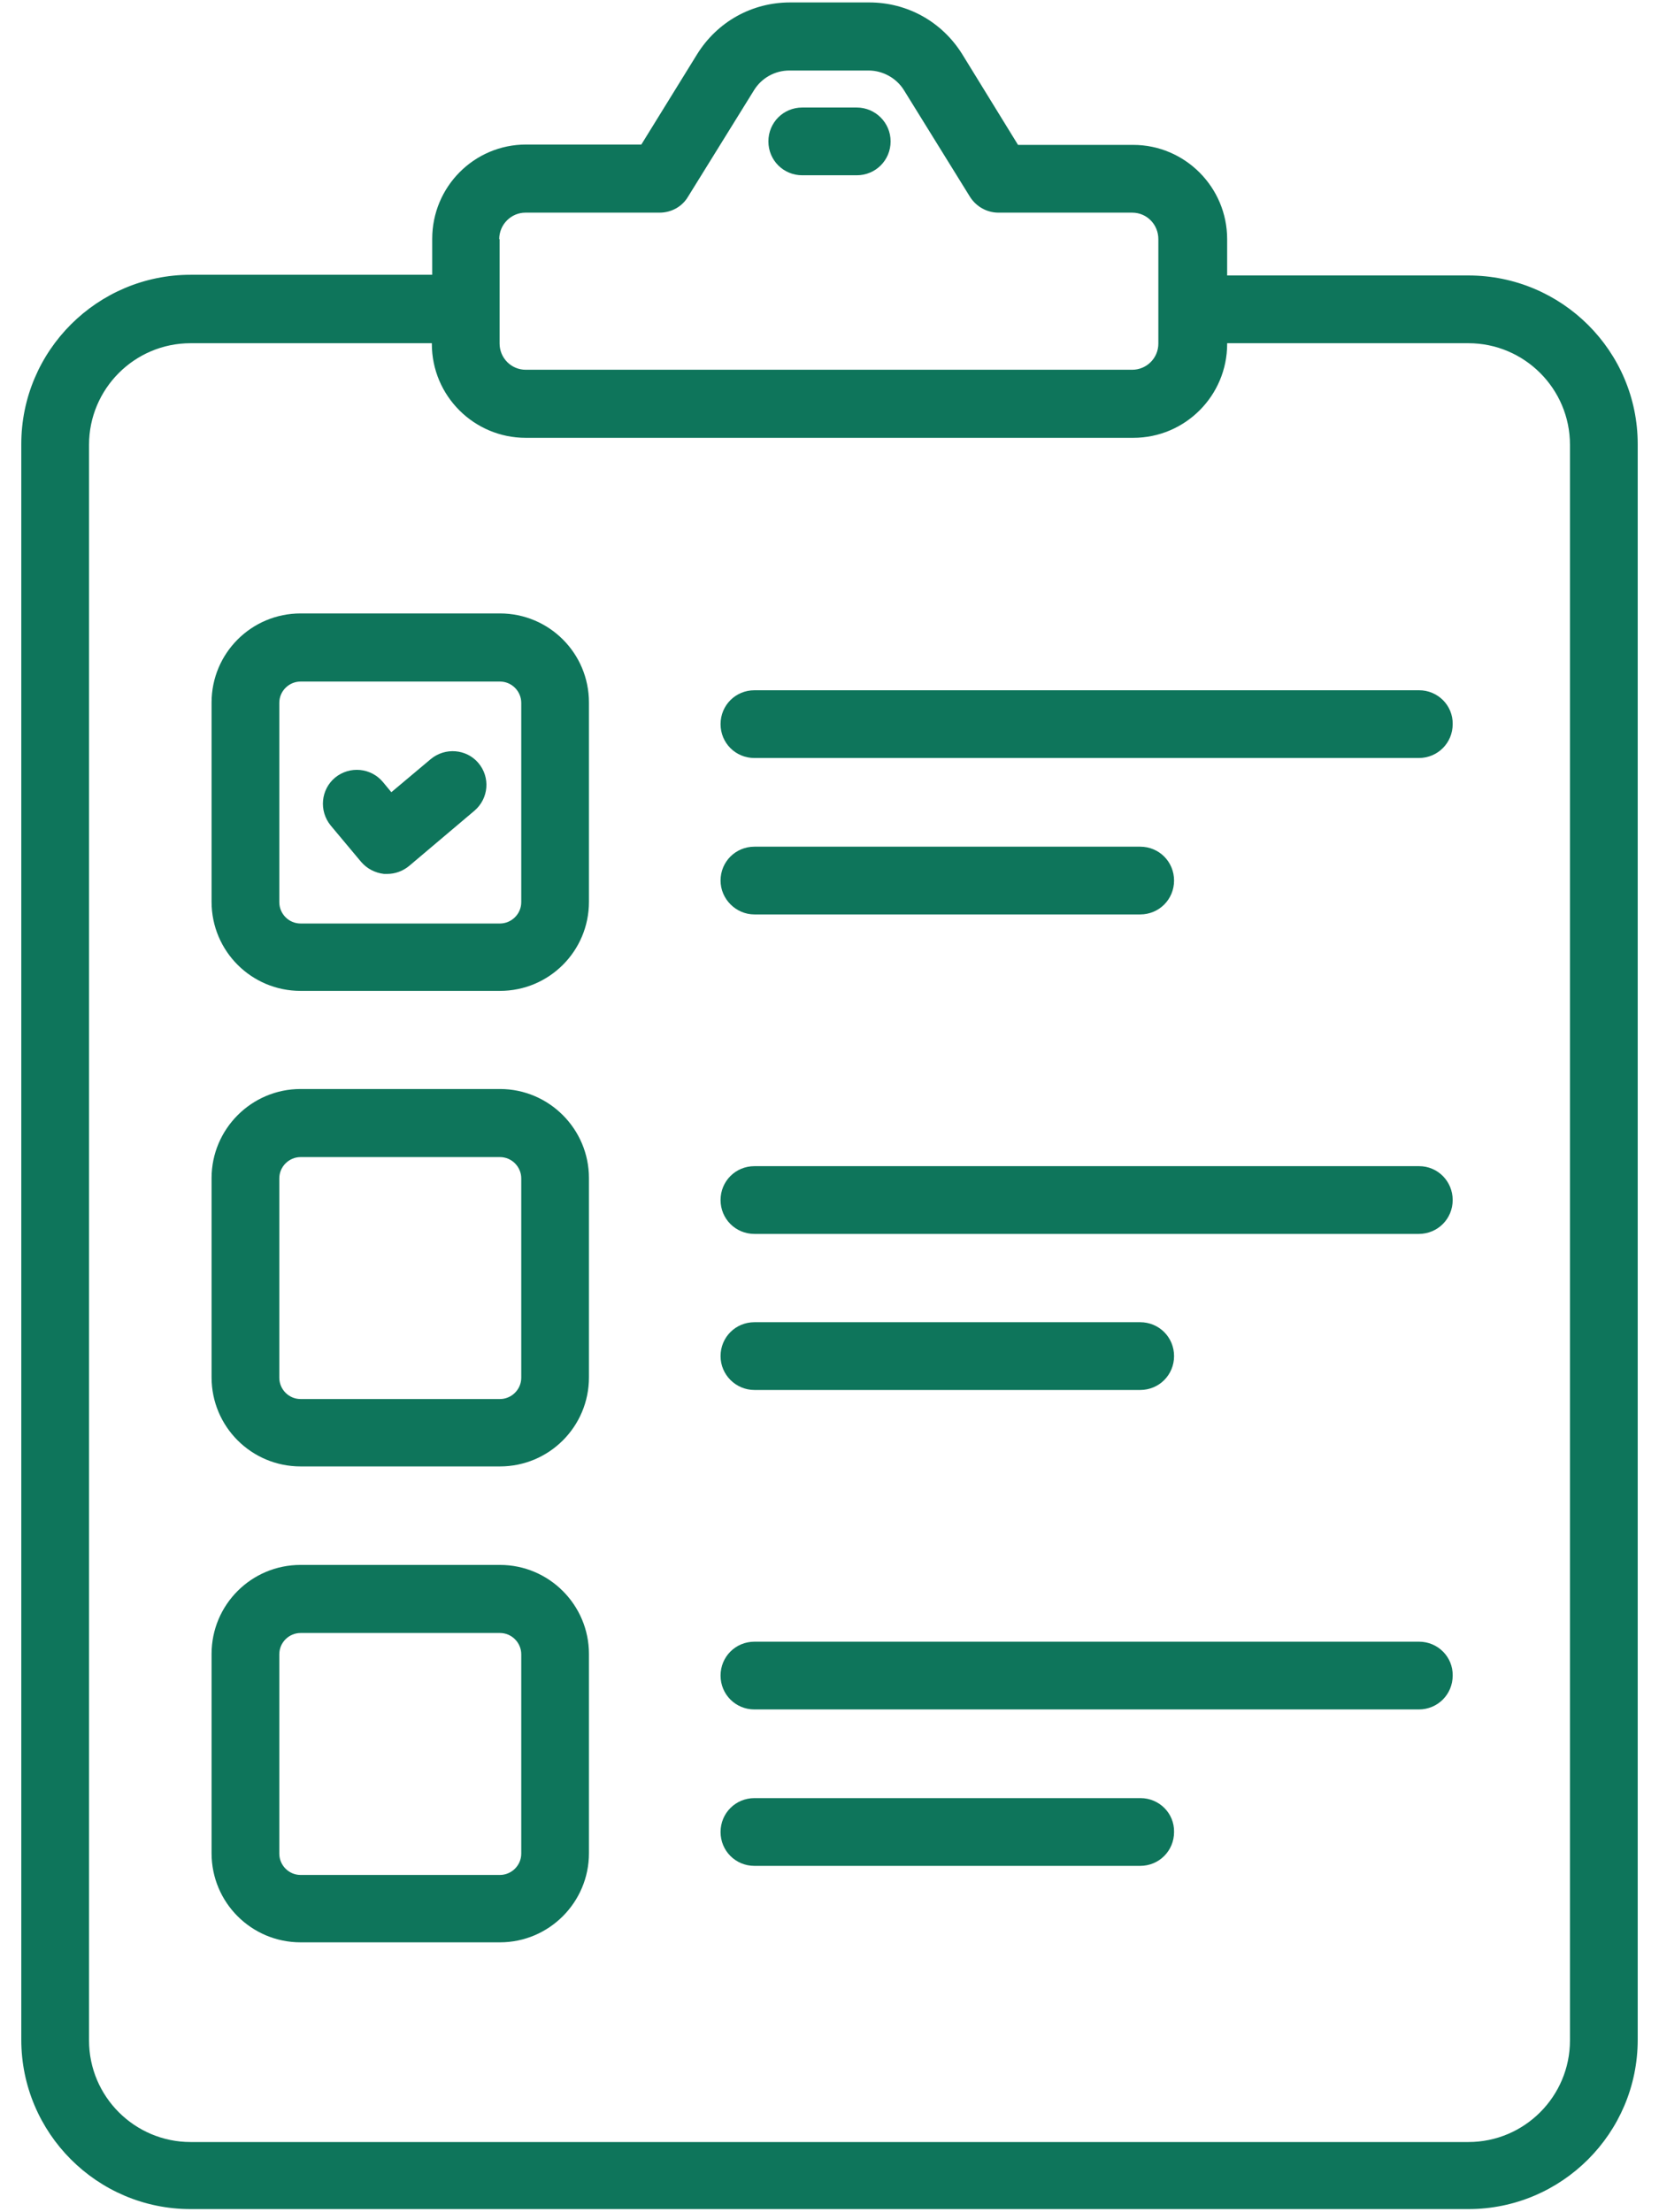
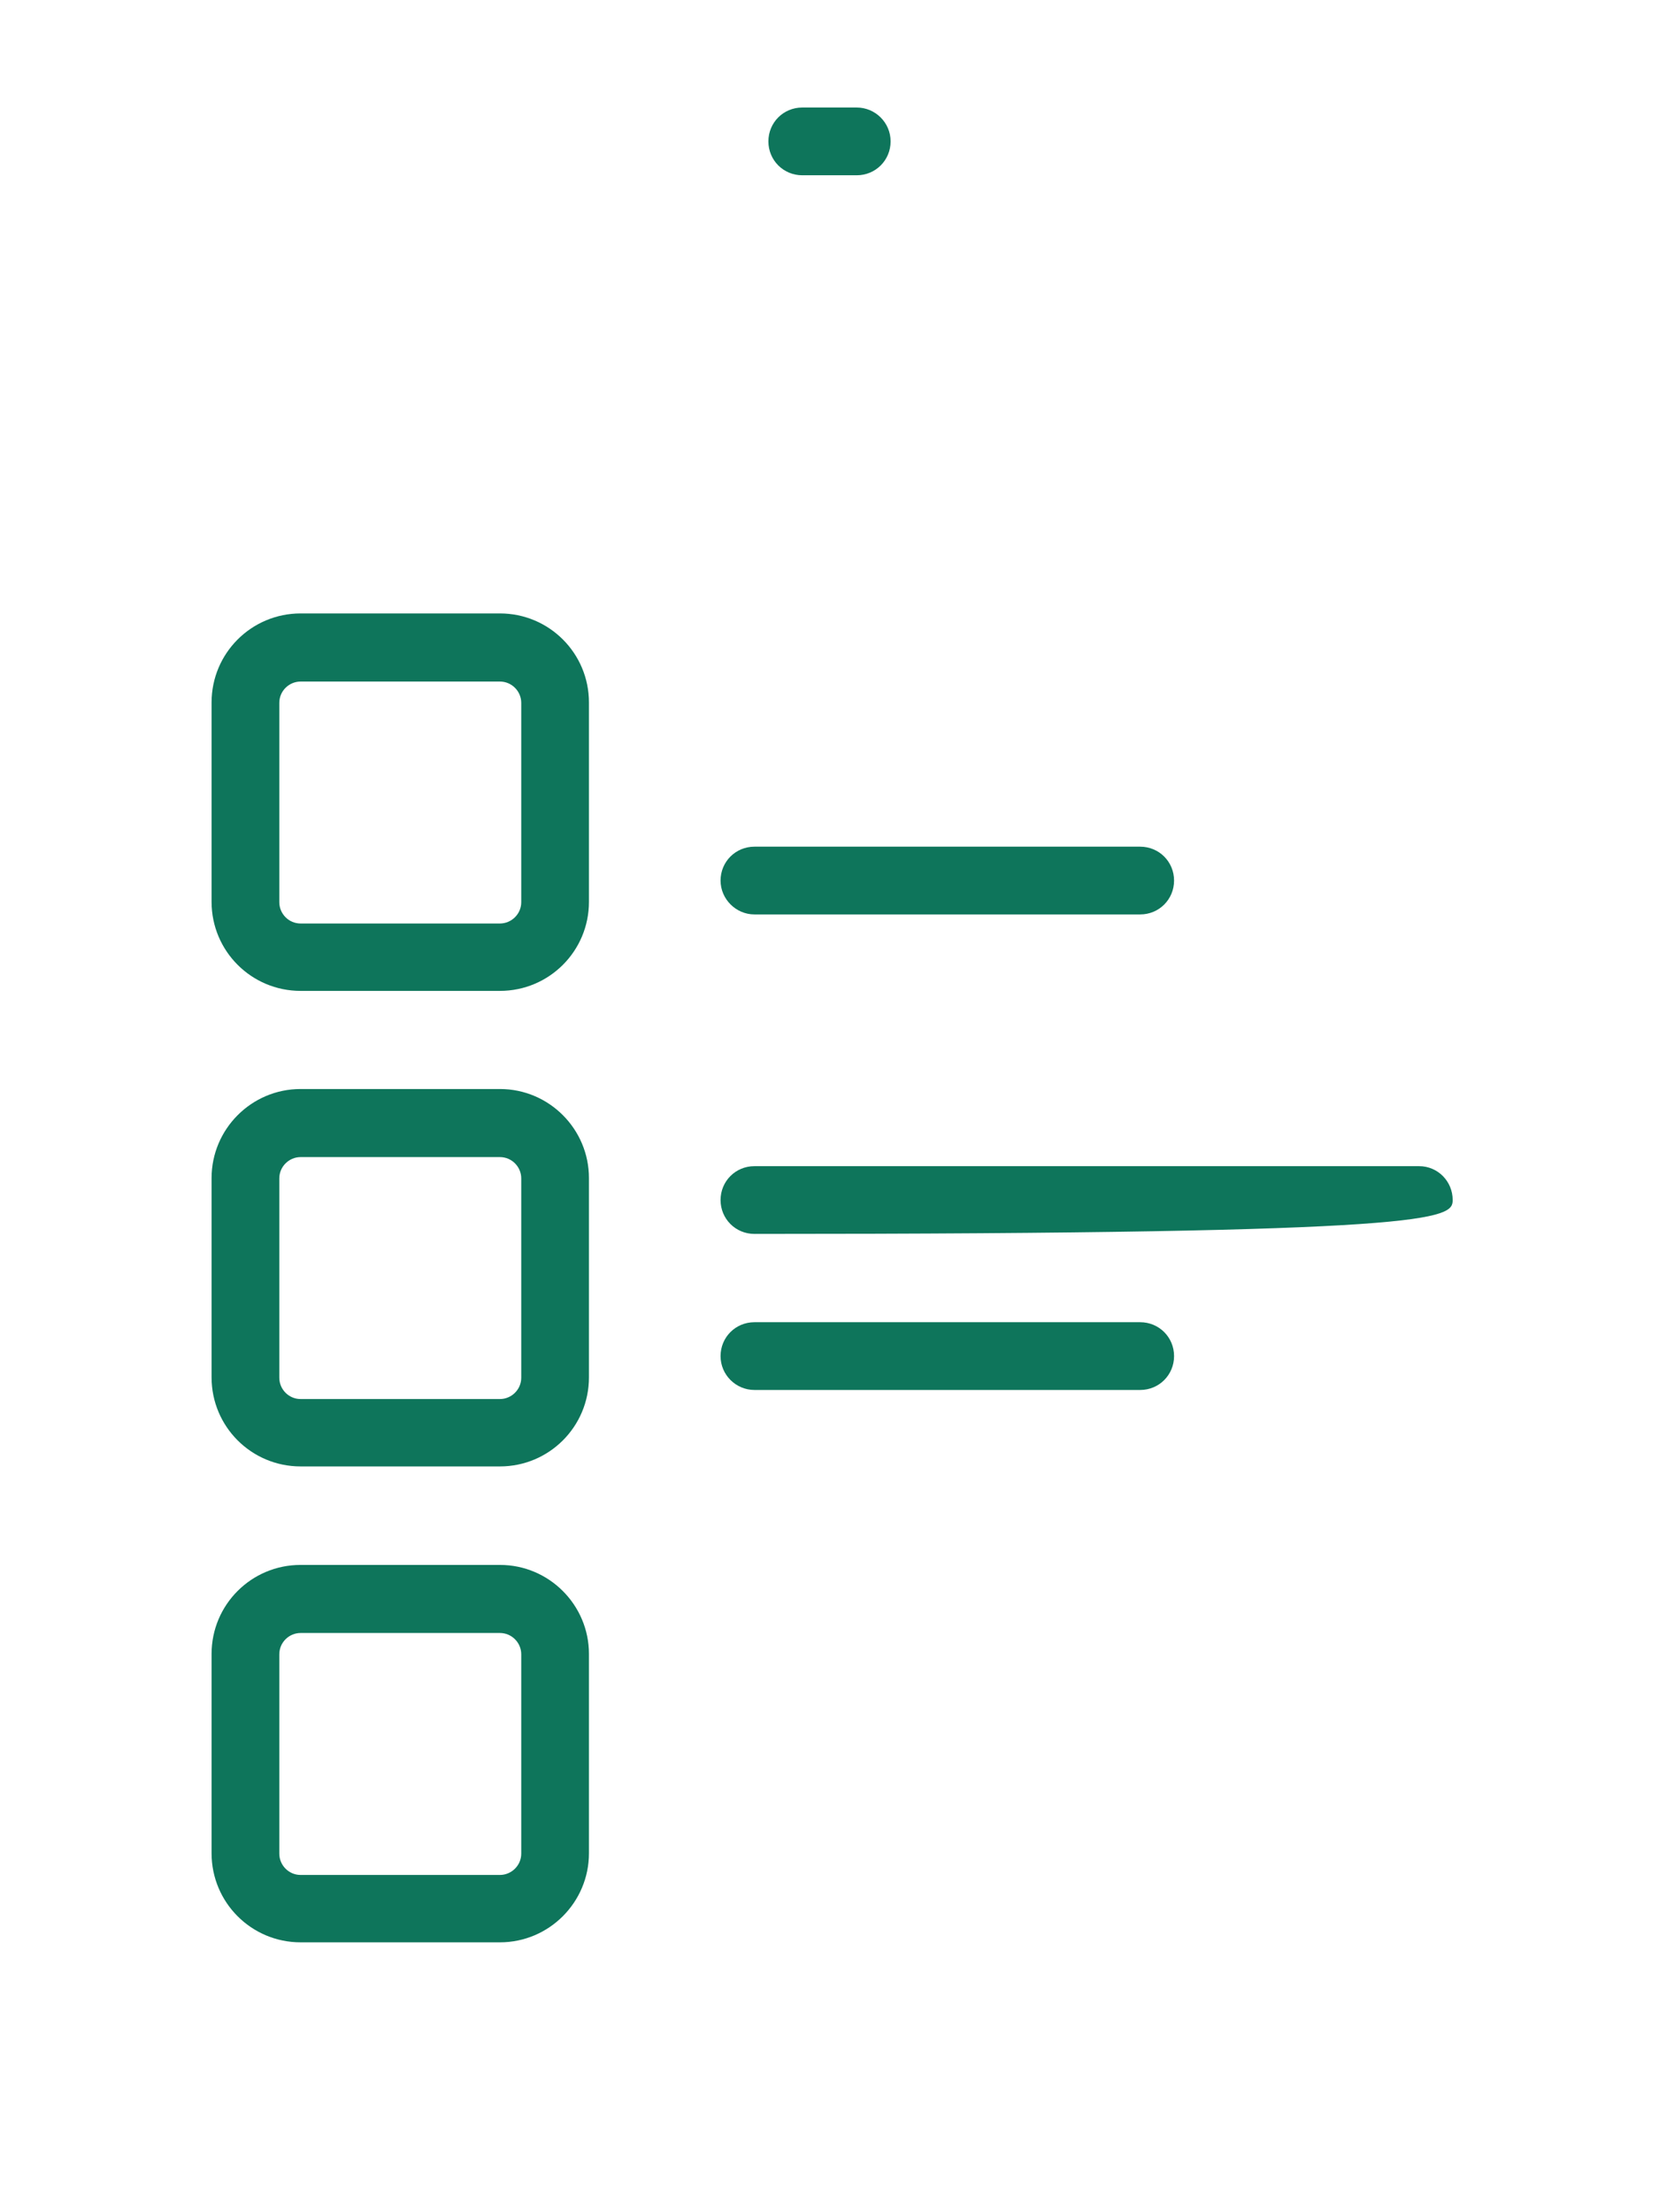
<svg xmlns="http://www.w3.org/2000/svg" width="36" height="48" viewBox="0 0 36 48" fill="none">
-   <path d="M31.864 5.977H26.629V5.189C26.629 4.061 25.712 3.144 24.591 3.144H22.091L20.879 1.174C20.439 0.47 19.689 0.053 18.864 0.053H17.144C16.318 0.053 15.568 0.47 15.129 1.174L13.917 3.136H11.417C10.288 3.136 9.379 4.053 9.379 5.182V5.962H4.136C2.114 5.962 0.462 7.606 0.462 9.636V44.258C0.462 46.28 2.106 47.932 4.136 47.932H31.864C33.886 47.932 35.538 46.288 35.538 44.258V9.636C35.538 7.621 33.894 5.977 31.864 5.977ZM10.833 5.189C10.833 4.871 11.091 4.614 11.402 4.614H14.311C14.568 4.614 14.803 4.485 14.932 4.265L16.364 1.954C16.53 1.689 16.818 1.53 17.129 1.53H18.849C19.159 1.53 19.454 1.697 19.614 1.954L21.045 4.265C21.182 4.485 21.417 4.614 21.667 4.614H24.568C24.886 4.614 25.136 4.871 25.136 5.189V7.454C25.136 7.773 24.879 8.023 24.568 8.023H11.409C11.091 8.023 10.841 7.765 10.841 7.454V5.189H10.833ZM34.068 44.273C34.068 45.485 33.083 46.477 31.864 46.477H4.136C2.924 46.477 1.932 45.492 1.932 44.273V9.651C1.932 8.439 2.917 7.447 4.136 7.447H9.371V7.462C9.371 8.591 10.288 9.5 11.409 9.5H24.591C25.72 9.5 26.629 8.583 26.629 7.462V7.447H31.864C33.076 7.447 34.068 8.432 34.068 9.651V44.273Z" fill="#0E755B" />
  <path d="M17.409 3.803H18.591C19 3.803 19.326 3.477 19.326 3.068C19.326 2.659 18.992 2.333 18.591 2.333H17.409C17 2.333 16.674 2.659 16.674 3.068C16.674 3.477 17 3.803 17.409 3.803Z" fill="#0E755B" />
  <path d="M10.848 13.31H6.523C5.455 13.31 4.591 14.174 4.591 15.242V19.568C4.591 20.636 5.455 21.5 6.523 21.5H10.848C11.917 21.5 12.78 20.636 12.78 19.568V15.242C12.78 14.174 11.917 13.31 10.848 13.31ZM11.311 19.576C11.311 19.833 11.098 20.038 10.848 20.038H6.523C6.265 20.038 6.061 19.826 6.061 19.576V15.25C6.061 14.992 6.273 14.788 6.523 14.788H10.848C11.106 14.788 11.311 15 11.311 15.25V19.576Z" fill="#0E755B" />
-   <path d="M30.795 14.977H16.371C15.962 14.977 15.636 15.303 15.636 15.712C15.636 16.121 15.962 16.447 16.371 16.447H30.788C31.197 16.447 31.523 16.121 31.523 15.712C31.53 15.303 31.197 14.977 30.795 14.977Z" fill="#0E755B" />
  <path d="M16.371 19.841H24.742C25.151 19.841 25.477 19.515 25.477 19.106C25.477 18.697 25.151 18.371 24.742 18.371H16.371C15.962 18.371 15.636 18.697 15.636 19.106C15.636 19.508 15.97 19.841 16.371 19.841Z" fill="#0E755B" />
  <path d="M10.848 23.629H6.523C5.455 23.629 4.591 24.5 4.591 25.561V29.886C4.591 30.954 5.455 31.818 6.523 31.818H10.848C11.917 31.818 12.78 30.954 12.78 29.886V25.561C12.78 24.5 11.917 23.629 10.848 23.629ZM11.311 29.894C11.311 30.151 11.098 30.356 10.848 30.356H6.523C6.265 30.356 6.061 30.144 6.061 29.894V25.568C6.061 25.311 6.273 25.106 6.523 25.106H10.848C11.106 25.106 11.311 25.318 11.311 25.568V29.894Z" fill="#0E755B" />
-   <path d="M30.795 25.303H16.371C15.962 25.303 15.636 25.629 15.636 26.038C15.636 26.447 15.962 26.773 16.371 26.773H30.788C31.197 26.773 31.523 26.447 31.523 26.038C31.523 25.629 31.197 25.303 30.795 25.303Z" fill="#0E755B" />
+   <path d="M30.795 25.303H16.371C15.962 25.303 15.636 25.629 15.636 26.038C15.636 26.447 15.962 26.773 16.371 26.773C31.197 26.773 31.523 26.447 31.523 26.038C31.523 25.629 31.197 25.303 30.795 25.303Z" fill="#0E755B" />
  <path d="M16.371 30.159H24.742C25.151 30.159 25.477 29.833 25.477 29.424C25.477 29.015 25.151 28.689 24.742 28.689H16.371C15.962 28.689 15.636 29.015 15.636 29.424C15.636 29.833 15.97 30.159 16.371 30.159Z" fill="#0E755B" />
  <path d="M10.848 33.955H6.523C5.455 33.955 4.591 34.818 4.591 35.886V40.212C4.591 41.28 5.455 42.144 6.523 42.144H10.848C11.917 42.144 12.78 41.273 12.78 40.212V35.886C12.78 34.826 11.917 33.955 10.848 33.955ZM11.311 40.22C11.311 40.477 11.098 40.682 10.848 40.682H6.523C6.265 40.682 6.061 40.47 6.061 40.22V35.894C6.061 35.636 6.273 35.432 6.523 35.432H10.848C11.106 35.432 11.311 35.644 11.311 35.894V40.22Z" fill="#0E755B" />
-   <path d="M30.795 35.621H16.371C15.962 35.621 15.636 35.947 15.636 36.356C15.636 36.765 15.962 37.091 16.371 37.091H30.788C31.197 37.091 31.523 36.765 31.523 36.356C31.53 35.947 31.197 35.621 30.795 35.621Z" fill="#0E755B" />
-   <path d="M24.75 39.015H16.371C15.962 39.015 15.636 39.341 15.636 39.75C15.636 40.159 15.962 40.485 16.371 40.485H24.742C25.151 40.485 25.477 40.159 25.477 39.75C25.485 39.341 25.151 39.015 24.75 39.015Z" fill="#0E755B" />
-   <path d="M9.348 16.47L8.492 17.189L8.311 16.97C8.053 16.659 7.591 16.613 7.273 16.871C6.962 17.129 6.917 17.591 7.174 17.909L7.833 18.697C7.962 18.848 8.136 18.939 8.333 18.962H8.401C8.576 18.962 8.742 18.901 8.879 18.788L10.295 17.591C10.606 17.326 10.644 16.863 10.379 16.553C10.121 16.25 9.659 16.212 9.348 16.47Z" fill="#0E755B" />
</svg>